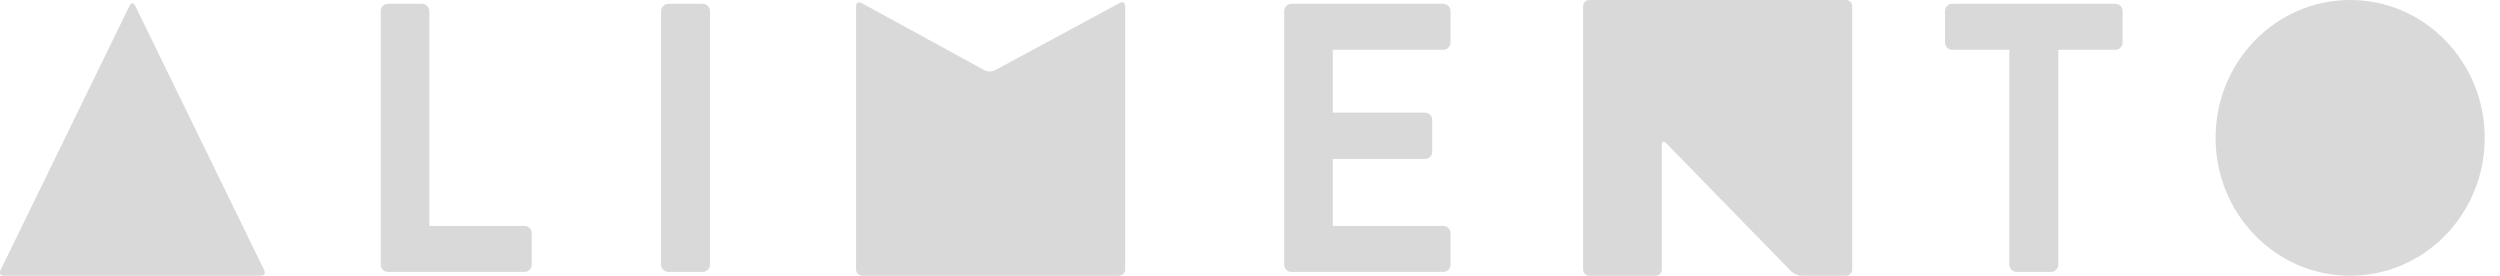
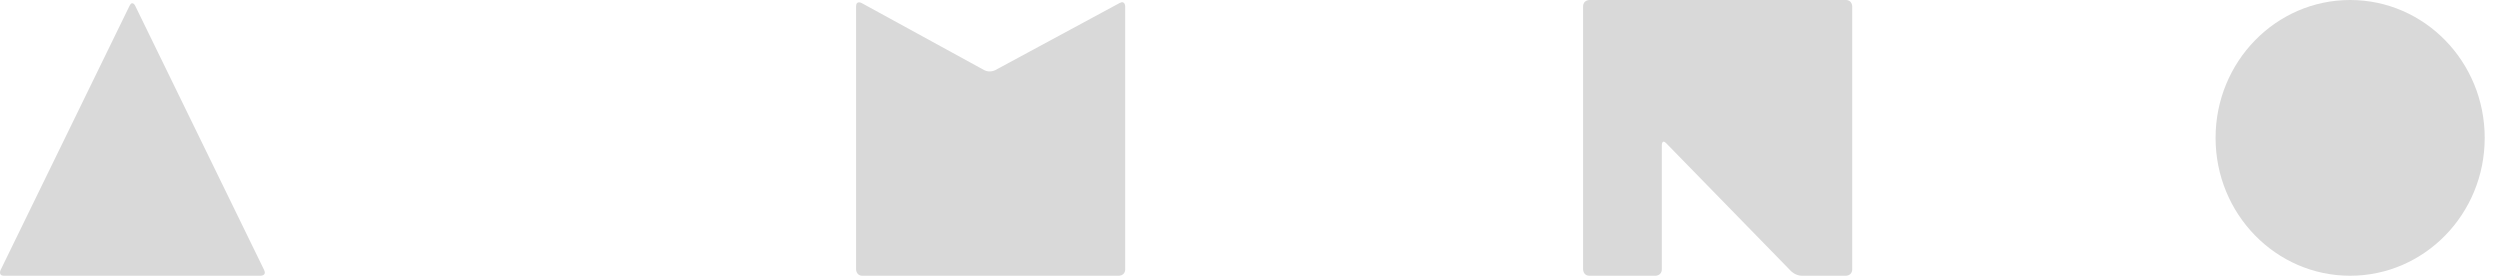
<svg xmlns="http://www.w3.org/2000/svg" width="145px" height="16px" viewBox="0 0 145 16" version="1.1">
  <title>alimento</title>
  <desc>Created with Sketch.</desc>
  <g id="Landingspage" stroke="none" stroke-width="1" fill="none" fill-rule="evenodd">
    <g id="Landingspage---New" transform="translate(-440, -863)" fill="#D9D9D9">
      <g id="Group-134" transform="translate(100, 851)">
        <g id="alimento" transform="translate(340, 12)">
          <g id="LOGO-/-Logo---Simple">
            <g id="Logo">
-               <path d="M22.083,15.349 C22.083,15.571 22.256,15.771 22.494,15.771 L30.429,15.771 C30.668,15.771 30.841,15.571 30.841,15.349 L30.841,13.528 C30.841,13.306 30.668,13.106 30.429,13.106 L24.901,13.106 L24.901,0.644 C24.901,0.422 24.706,0.222 24.489,0.222 L22.494,0.222 C22.256,0.222 22.083,0.422 22.083,0.644 L22.083,15.349 L22.083,15.349 Z M38.342,15.349 C38.342,15.571 38.537,15.771 38.754,15.771 L40.77,15.771 C40.987,15.771 41.182,15.571 41.182,15.349 L41.182,0.644 C41.182,0.422 40.987,0.222 40.77,0.222 L38.754,0.222 C38.537,0.222 38.342,0.422 38.342,0.644 L38.342,15.349 L38.342,15.349 Z M74.483,15.349 C74.483,15.571 74.656,15.771 74.894,15.771 L83.718,15.771 C83.957,15.771 84.13,15.571 84.13,15.349 L84.13,13.528 C84.13,13.306 83.957,13.106 83.718,13.106 L77.301,13.106 L77.301,9.218 L82.656,9.218 C82.873,9.218 83.068,9.041 83.068,8.796 L83.068,6.953 C83.068,6.731 82.873,6.531 82.656,6.531 L77.301,6.531 L77.301,2.888 L83.718,2.888 C83.957,2.888 84.13,2.688 84.13,2.466 L84.13,0.644 C84.13,0.422 83.957,0.222 83.718,0.222 L74.894,0.222 C74.656,0.222 74.483,0.422 74.483,0.644 L74.483,15.349 L74.483,15.349 Z M116.541,15.349 C116.541,15.571 116.736,15.771 116.953,15.771 L118.97,15.771 C119.186,15.771 119.382,15.571 119.382,15.349 L119.382,2.888 L122.698,2.888 C122.937,2.888 123.11,2.688 123.11,2.466 L123.11,0.644 C123.11,0.422 122.937,0.222 122.698,0.222 L113.224,0.222 C112.986,0.222 112.812,0.422 112.812,0.644 L112.812,2.466 C112.812,2.688 112.986,2.888 113.224,2.888 L116.541,2.888 L116.541,15.349 L116.541,15.349 Z" id="Letters" />
              <path d="M49.976,0.177 C49.976,0.177 49.652,0 49.652,0.377 L49.652,15.617 C49.652,15.617 49.652,15.993 50.019,15.993 L64.894,15.993 C64.894,15.993 65.261,15.993 65.261,15.617 L65.261,0.377 C65.261,0.377 65.261,0 64.936,0.176 L57.729,4.066 C57.729,4.066 57.404,4.242 57.079,4.064 L49.976,0.177 Z" id="M" />
              <path d="M107.061,15.993 C107.061,15.993 107.429,15.993 107.429,15.617 L107.429,0.377 C107.429,0.377 107.429,0 107.061,0 L92.187,0 C92.187,0 91.819,0 91.819,0.377 L91.819,15.617 C91.819,15.617 91.819,15.993 92.187,15.993 L96.018,15.993 C96.018,15.993 96.385,15.993 96.385,15.617 L96.385,8.422 C96.385,8.422 96.385,8.046 96.645,8.312 L103.882,15.727 C103.882,15.727 104.142,15.993 104.51,15.993 L107.061,15.993 Z" id="N" />
              <path d="M136.308,15.993 C140.619,15.993 144.113,12.413 144.113,7.997 C144.113,3.58 140.619,0 136.308,0 C131.998,0 128.503,3.58 128.503,7.997 C128.503,12.413 131.998,15.993 136.308,15.993" id="O" />
              <path d="M7.842,0.337 C7.842,0.337 7.677,-0 7.513,0.337 L0.037,15.656 C0.037,15.656 -0.128,15.993 0.24,15.993 L15.114,15.993 C15.114,15.993 15.482,15.993 15.318,15.656 L7.842,0.337 Z" id="A" />
            </g>
          </g>
        </g>
      </g>
    </g>
  </g>
</svg>